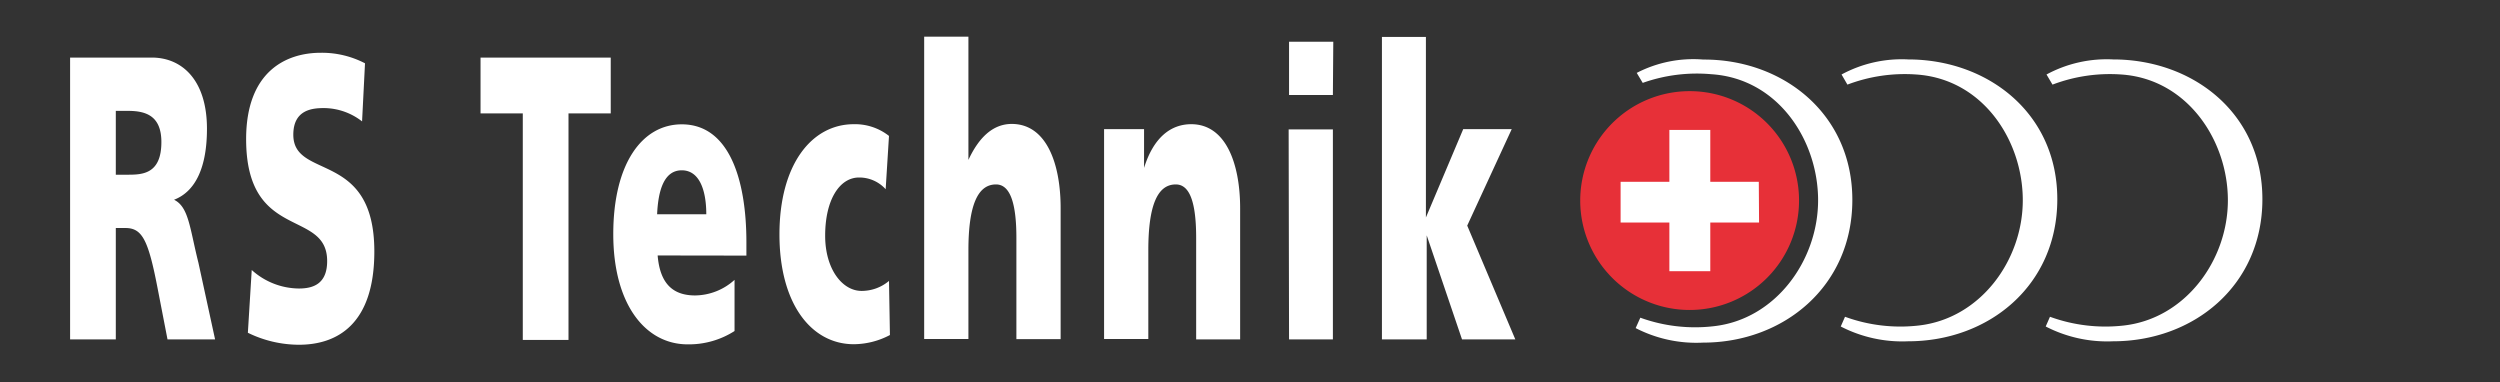
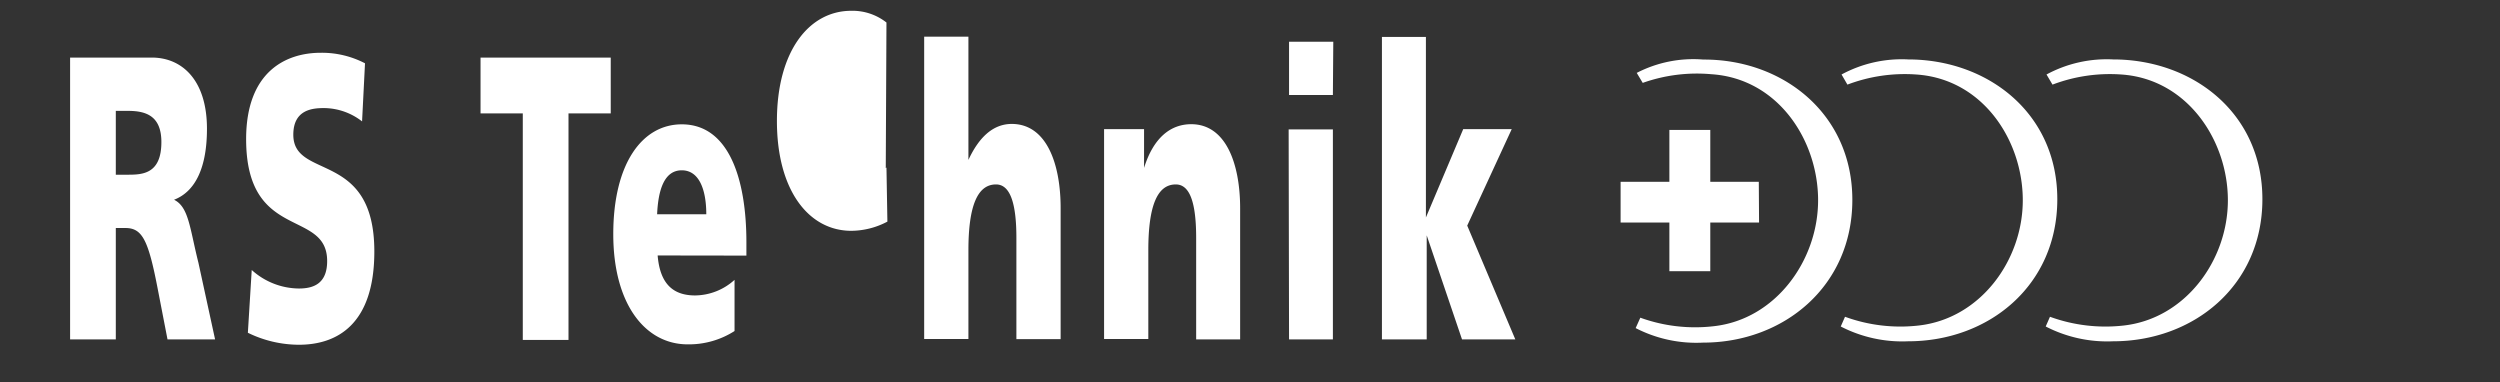
<svg xmlns="http://www.w3.org/2000/svg" viewBox="0 0 187.6 28.68">
  <rect x="0" y="0" width="187.6" height="28.68" fill="#333333" stroke="none" />
  <defs>
    <style>.cls-1{fill:#e73038;}.cls-2{fill:#fff;}</style>
  </defs>
  <title>rst-logo-schlauchliner</title>
  <g id="Ebene_1" data-name="Ebene 1">
-     <path class="cls-1" d="M135,15.05a8.21,8.21,0,1,1-8.21-8.21A8.2,8.2,0,0,1,135,15.05" />
    <polygon class="cls-2" points="132 16.7 128.34 16.7 128.34 20.35 125.27 20.35 125.27 16.7 121.61 16.7 121.61 13.64 125.27 13.64 125.27 9.75 128.34 9.75 128.34 13.64 131.98 13.64 132 16.7" />
-     <path class="cls-2" d="M138.45,23.77a12.11,12.11,0,0,0,5.5.66c4.66-.51,7.84-4.9,7.84-9.4s-3-9.11-8-9.44a12.11,12.11,0,0,0-5.16.76l-.44-.76a9.48,9.48,0,0,1,5-1.13c5.94,0,11.19,4,11.19,10.49s-5.16,10.66-11.19,10.66a10.06,10.06,0,0,1-5.06-1.11Zm-15.36.07a12.09,12.09,0,0,0,5.5.64c4.66-.51,7.84-4.95,7.84-9.45s-3-9.13-8-9.46a12.15,12.15,0,0,0-5.16.65l-.45-.75a9.25,9.25,0,0,1,5-1C133.75,4.44,139,8.5,139,15s-5.17,10.71-11.2,10.71a9.93,9.93,0,0,1-5.06-1.09Zm30.74-.07a12.15,12.15,0,0,0,5.51.66c4.65-.51,7.84-4.9,7.84-9.4s-3.05-9.11-8-9.44a12.11,12.11,0,0,0-5.16.76l-.45-.76a9.5,9.5,0,0,1,5-1.13c5.95,0,11.2,4,11.2,10.49s-5.17,10.66-11.2,10.66a10.06,10.06,0,0,1-5.06-1.11Zm-50.13-21H107V16.32l2.8-6.63h3.64l-3.34,7.24,3.61,8.54h-4l-2.65-7.81,0,7.81H103.7Zm-7,6.94h3.32V25.47H96.73Zm3.32-2.58H96.73v-4h3.32ZM82.85,9.69h3V12.6c.71-2.28,2-3.28,3.54-3.28,2.62,0,3.67,3,3.67,6.31v9.84H89.76V17.84c0-3-.62-4-1.53-4-1.36,0-2.06,1.54-2.06,4.94v6.66H82.85ZM69.35,2.75h3.32V12c.76-1.64,1.81-2.7,3.25-2.7,2.62,0,3.67,3,3.67,6.31v9.84H76.27V17.84c0-3-.63-4-1.53-4-1.36,0-2.07,1.54-2.07,4.94v6.66H69.35ZM66.46,14.2a2.66,2.66,0,0,0-2-.88c-1.44,0-2.54,1.64-2.54,4.37,0,2.51,1.29,4.14,2.73,4.14a3.18,3.18,0,0,0,2.06-.75l.07,4.06a5.86,5.86,0,0,1-2.71.69c-3.17,0-5.58-3-5.58-8.24s2.41-8.27,5.58-8.27a4.12,4.12,0,0,1,2.64.88ZM53,16.08c0-1.82-.52-3.3-1.84-3.3s-1.77,1.48-1.85,3.3Zm-3.65,3.09c.18,2.18,1.2,3,2.82,3A4.46,4.46,0,0,0,55.12,21v3.84a6.34,6.34,0,0,1-3.52,1c-3.17,0-5.58-3-5.58-8.27s2.15-8.24,5.14-8.24c3.56,0,4.85,4.15,4.85,8.85v1ZM39.23,8.51H36.06V4.32h9.77V8.51H42.66v17H39.23ZM18.89,20.26a5.34,5.34,0,0,0,3.54,1.39c1.09,0,2.12-.36,2.12-2.06,0-3.94-6.08-1.45-6.08-9.15,0-5.08,3-6.48,5.6-6.48a7,7,0,0,1,3.32.79l-.22,4.36a4.7,4.7,0,0,0-2.86-1c-.87,0-2.3.12-2.3,2,0,3.42,6.08,1.12,6.08,8.76,0,5.48-2.8,7-5.66,7a8.74,8.74,0,0,1-3.83-.9ZM8.69,13.11H9.6c1.1,0,2.51-.06,2.51-2.45,0-2-1.2-2.34-2.51-2.34H8.69ZM5.26,4.32h6.13c2.28,0,4.14,1.7,4.14,5.34,0,2.81-.81,4.69-2.47,5.33,1.11.54,1.18,2.15,1.83,4.73l1.25,5.75H12.57l-.74-3.82c-.7-3.63-1.15-4.54-2.42-4.54H8.69v8.36H5.26Z" />
+     <path class="cls-2" d="M138.45,23.77a12.11,12.11,0,0,0,5.5.66c4.66-.51,7.84-4.9,7.84-9.4s-3-9.11-8-9.44a12.11,12.11,0,0,0-5.16.76l-.44-.76a9.48,9.48,0,0,1,5-1.13c5.94,0,11.19,4,11.19,10.49s-5.16,10.66-11.19,10.66a10.06,10.06,0,0,1-5.06-1.11Zm-15.36.07a12.09,12.09,0,0,0,5.5.64c4.66-.51,7.84-4.95,7.84-9.45s-3-9.13-8-9.46a12.15,12.15,0,0,0-5.16.65l-.45-.75a9.25,9.25,0,0,1,5-1C133.75,4.44,139,8.5,139,15s-5.17,10.71-11.2,10.71a9.93,9.93,0,0,1-5.06-1.09Zm30.74-.07a12.15,12.15,0,0,0,5.51.66c4.65-.51,7.84-4.9,7.84-9.4s-3.05-9.11-8-9.44a12.11,12.11,0,0,0-5.16.76l-.45-.76a9.5,9.5,0,0,1,5-1.13c5.95,0,11.2,4,11.2,10.49s-5.17,10.66-11.2,10.66a10.06,10.06,0,0,1-5.06-1.11Zm-50.13-21H107V16.32l2.8-6.63h3.64l-3.34,7.24,3.61,8.54h-4l-2.65-7.81,0,7.81H103.7Zm-7,6.94h3.32V25.47H96.73Zm3.32-2.58H96.73v-4h3.32ZM82.85,9.69h3V12.6c.71-2.28,2-3.28,3.54-3.28,2.62,0,3.67,3,3.67,6.31v9.84H89.76V17.84c0-3-.62-4-1.53-4-1.36,0-2.06,1.54-2.06,4.94v6.66H82.85ZM69.35,2.75h3.32V12c.76-1.64,1.81-2.7,3.25-2.7,2.62,0,3.67,3,3.67,6.31v9.84H76.27V17.84c0-3-.63-4-1.53-4-1.36,0-2.07,1.54-2.07,4.94v6.66H69.35ZM66.46,14.2a2.66,2.66,0,0,0-2-.88a3.18,3.18,0,0,0,2.06-.75l.07,4.06a5.86,5.86,0,0,1-2.71.69c-3.17,0-5.58-3-5.58-8.24s2.41-8.27,5.58-8.27a4.12,4.12,0,0,1,2.64.88ZM53,16.08c0-1.82-.52-3.3-1.84-3.3s-1.77,1.48-1.85,3.3Zm-3.65,3.09c.18,2.18,1.2,3,2.82,3A4.46,4.46,0,0,0,55.12,21v3.84a6.34,6.34,0,0,1-3.52,1c-3.17,0-5.58-3-5.58-8.27s2.15-8.24,5.14-8.24c3.56,0,4.85,4.15,4.85,8.85v1ZM39.23,8.51H36.06V4.32h9.77V8.51H42.66v17H39.23ZM18.89,20.26a5.34,5.34,0,0,0,3.54,1.39c1.09,0,2.12-.36,2.12-2.06,0-3.94-6.08-1.45-6.08-9.15,0-5.08,3-6.48,5.6-6.48a7,7,0,0,1,3.32.79l-.22,4.36a4.7,4.7,0,0,0-2.86-1c-.87,0-2.3.12-2.3,2,0,3.42,6.08,1.12,6.08,8.76,0,5.48-2.8,7-5.66,7a8.74,8.74,0,0,1-3.83-.9ZM8.69,13.11H9.6c1.1,0,2.51-.06,2.51-2.45,0-2-1.2-2.34-2.51-2.34H8.69ZM5.26,4.32h6.13c2.28,0,4.14,1.7,4.14,5.34,0,2.81-.81,4.69-2.47,5.33,1.11.54,1.18,2.15,1.83,4.73l1.25,5.75H12.57l-.74-3.82c-.7-3.63-1.15-4.54-2.42-4.54H8.69v8.36H5.26Z" />
  </g>
</svg>